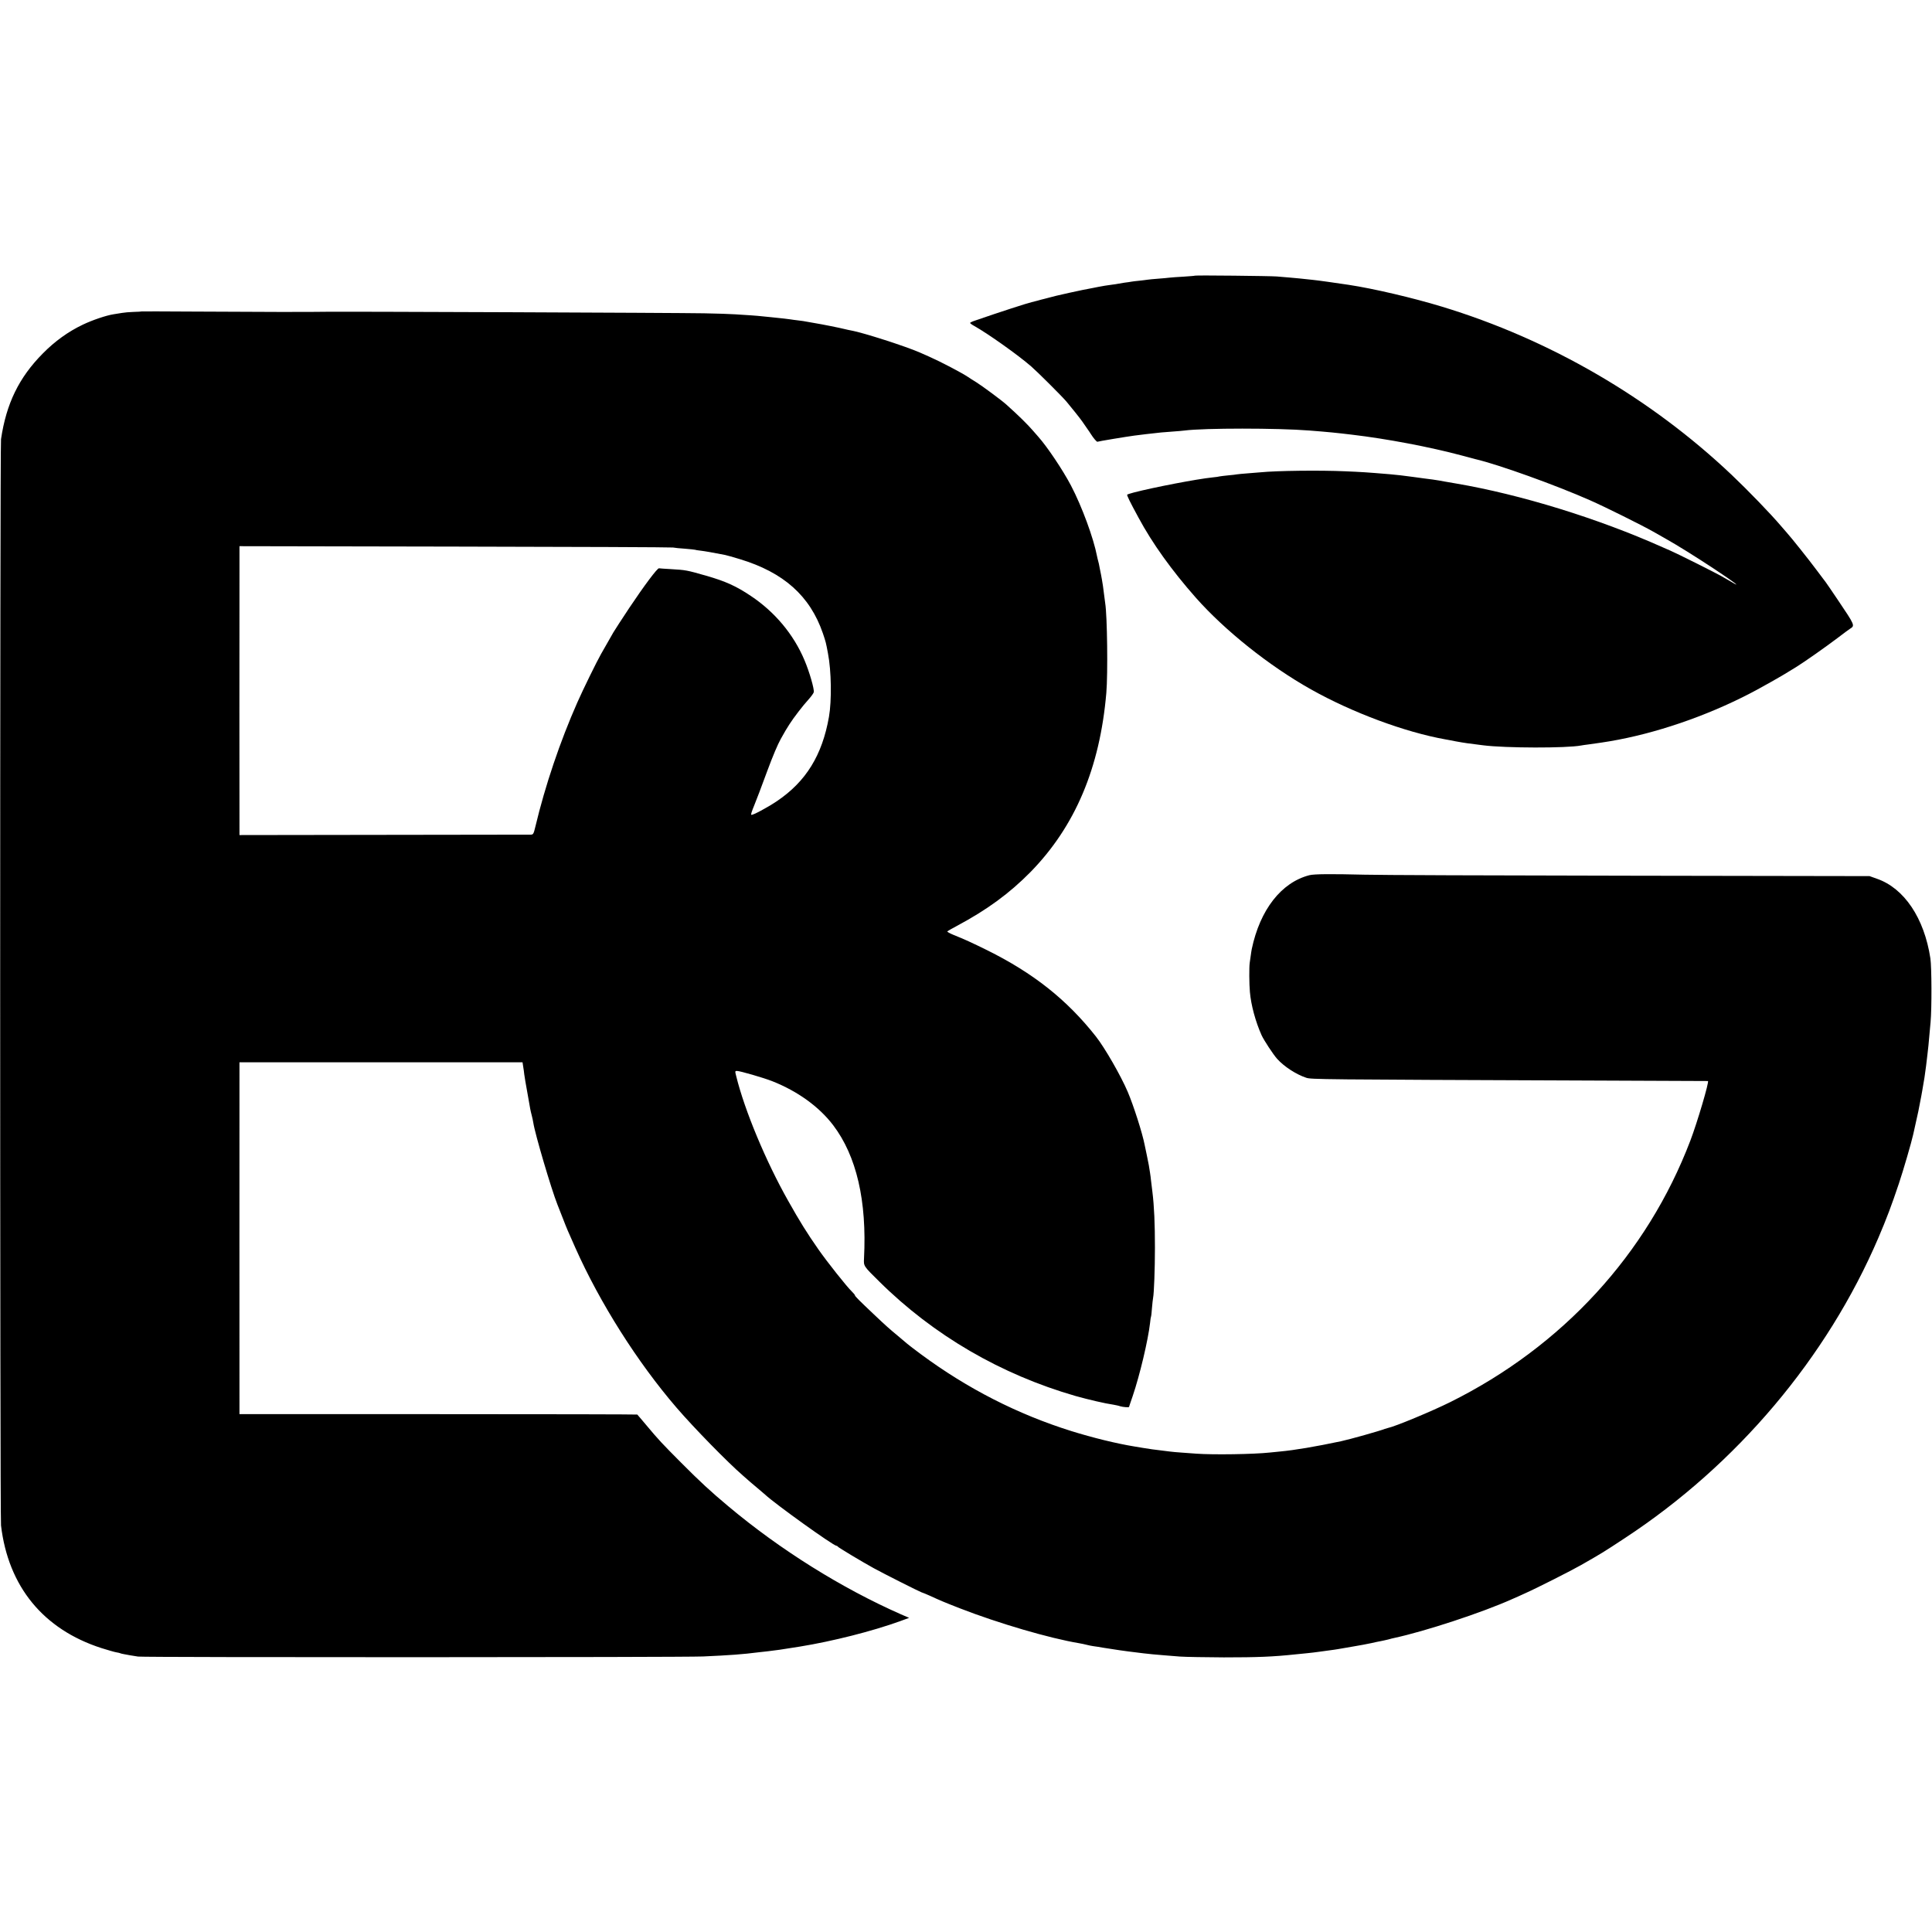
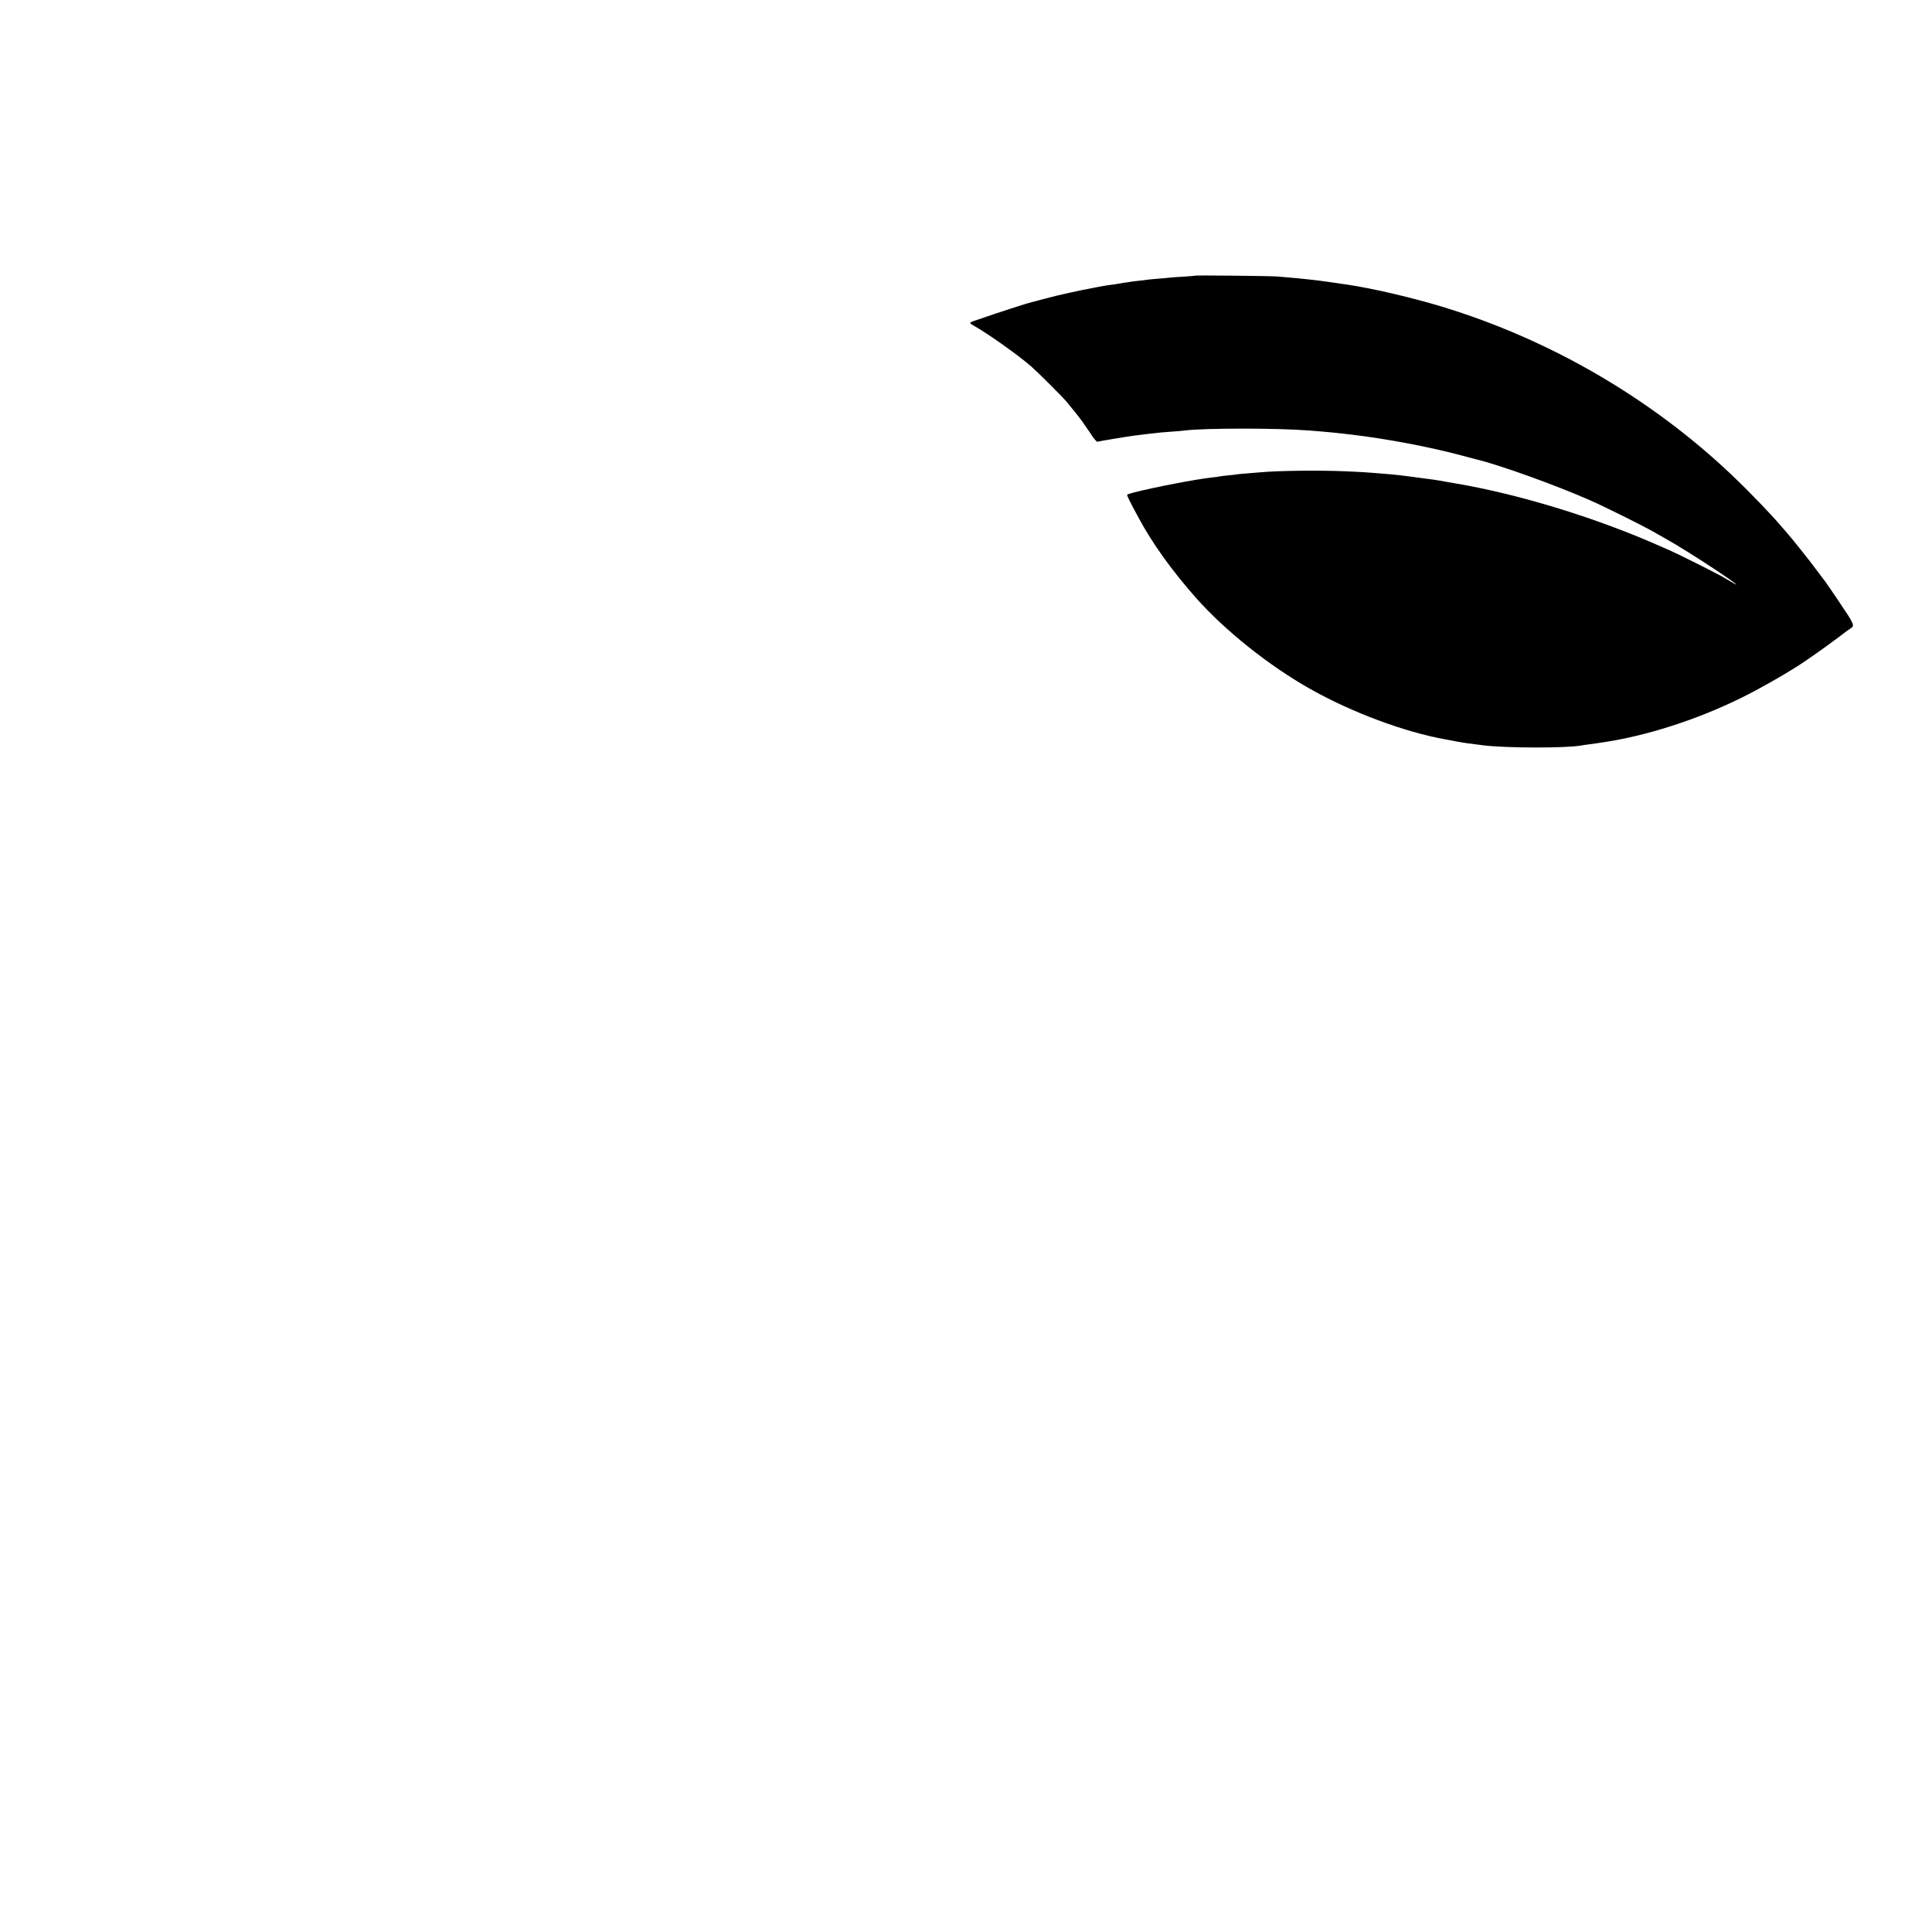
<svg xmlns="http://www.w3.org/2000/svg" version="1.0" width="1896pt" height="1896pt" viewBox="0 0 1896 1896" preserveAspectRatio="xMidYMid meet">
  <g transform="translate(0,1896) scale(0.1,-0.1)" fill="#000000" stroke="none">
    <path d="M11728 16255 c-2 -2 -52 -6 -113 -10 -60 -3 -123 -8 -140 -10 -16 -2 -66 -7 -110 -10 -44 -3 -91 -8 -105 -10 -14 -2 -50 -7 -81 -10 -31 -3 -65 -7 -75 -9 -11 -2 -41 -7 -69 -10 -27 -4 -57 -9 -65 -11 -8 -2 -35 -6 -60 -9 -47 -6 -89 -13 -130 -21 -14 -3 -38 -8 -55 -11 -95 -16 -384 -80 -431 -95 -17 -5 -40 -11 -50 -13 -11 -2 -39 -10 -64 -17 -25 -7 -49 -13 -55 -14 -44 -10 -311 -96 -562 -183 -24 -8 -43 -18 -43 -21 0 -4 19 -18 43 -31 135 -76 428 -284 557 -396 61 -53 298 -289 345 -344 39 -46 136 -167 155 -195 8 -12 29 -42 45 -65 17 -24 35 -50 40 -59 25 -40 59 -80 65 -76 7 4 285 50 360 60 25 3 61 7 80 10 19 3 62 7 95 11 33 3 74 8 90 10 17 2 68 6 115 9 47 3 99 8 115 10 192 25 912 25 1225 0 181 -14 262 -22 420 -41 339 -40 761 -120 1075 -204 66 -18 127 -34 135 -36 227 -53 788 -255 1125 -404 150 -66 513 -247 615 -305 36 -21 90 -51 120 -68 116 -65 293 -175 487 -303 192 -127 272 -189 165 -125 -27 16 -76 44 -108 62 -67 37 -428 218 -489 244 -22 10 -58 26 -80 35 -633 283 -1392 517 -2025 625 -113 19 -139 24 -165 29 -26 5 -99 15 -150 21 -22 3 -71 9 -110 15 -86 12 -165 21 -225 26 -240 20 -276 22 -440 29 -243 11 -670 6 -830 -10 -19 -2 -75 -6 -124 -10 -49 -4 -97 -8 -107 -10 -10 -2 -49 -7 -86 -10 -37 -4 -75 -8 -83 -10 -8 -3 -40 -7 -70 -10 -156 -16 -580 -98 -773 -148 -33 -9 -62 -18 -65 -21 -5 -6 24 -66 111 -226 136 -253 327 -519 562 -785 287 -324 719 -669 1130 -900 406 -228 922 -420 1320 -491 17 -3 62 -11 100 -19 39 -7 90 -16 115 -19 43 -6 60 -8 155 -20 218 -28 820 -29 961 -2 11 2 42 7 69 10 28 4 66 9 85 12 32 4 61 9 130 20 443 75 939 244 1370 467 103 53 323 177 385 217 13 8 45 28 72 44 75 46 297 202 406 285 55 42 110 83 123 91 49 31 49 32 -121 284 -58 87 -111 163 -116 170 -5 6 -46 61 -91 121 -75 101 -252 323 -295 370 -10 11 -33 38 -52 60 -108 127 -323 349 -487 505 -798 756 -1787 1330 -2844 1651 -283 86 -670 177 -915 214 -113 17 -309 45 -355 49 -122 13 -148 16 -220 22 -41 3 -100 8 -130 11 -59 5 -797 13 -802 8z" />
-     <path d="M1386 15903 c-1 -1 -35 -3 -75 -4 -41 -1 -92 -6 -115 -10 -23 -4 -59 -10 -81 -13 -72 -11 -208 -57 -302 -102 -143 -68 -275 -163 -393 -283 -234 -236 -358 -491 -410 -841 -11 -75 -11 -10565 0 -10660 71 -600 415 -1020 986 -1204 61 -19 126 -38 144 -41 18 -3 36 -7 39 -9 3 -2 22 -7 41 -10 19 -3 46 -8 60 -11 14 -3 48 -8 75 -12 70 -9 5332 -8 5545 1 264 12 389 21 545 41 17 2 57 7 90 10 106 13 96 11 315 46 320 52 709 150 988 251 l84 31 -79 34 c-585 258 -1187 634 -1698 1063 -172 144 -274 238 -465 430 -182 183 -217 220 -334 360 -49 58 -90 107 -92 108 -1 2 -880 4 -1953 4 l-1951 0 0 107 c0 154 -1 3073 0 3221 l0 125 1389 0 1389 0 6 -40 c4 -22 9 -58 11 -79 3 -22 8 -53 11 -70 3 -17 14 -80 25 -141 23 -133 24 -140 37 -190 6 -22 13 -56 16 -75 16 -107 177 -652 236 -800 10 -25 35 -88 55 -140 41 -106 41 -105 121 -285 242 -543 610 -1124 993 -1569 171 -199 504 -539 651 -666 35 -30 68 -60 74 -65 6 -6 38 -33 71 -60 33 -28 66 -56 74 -63 93 -88 670 -502 700 -502 5 0 11 -4 13 -8 3 -8 242 -151 353 -212 102 -56 444 -228 467 -236 13 -4 50 -19 83 -34 107 -49 130 -59 296 -124 378 -147 880 -294 1169 -342 38 -7 42 -8 80 -17 14 -4 41 -9 60 -12 19 -2 62 -9 95 -15 75 -13 242 -37 315 -45 30 -4 66 -8 80 -10 31 -4 149 -16 210 -20 25 -2 92 -7 150 -12 58 -4 251 -7 430 -8 331 0 484 6 708 30 28 3 78 8 110 11 31 3 84 9 117 14 33 5 83 12 110 15 28 4 61 8 75 11 14 2 79 13 145 25 66 11 148 26 183 34 34 8 77 17 95 20 17 3 50 11 72 16 22 6 47 13 55 14 303 65 864 249 1160 382 30 13 87 38 125 56 113 50 455 223 551 278 198 113 218 125 429 264 1099 721 1984 1769 2489 2948 82 192 131 323 201 532 45 134 124 407 140 480 2 11 6 29 9 40 5 22 35 158 42 190 10 52 24 123 29 150 3 17 7 39 9 50 3 19 14 84 22 130 8 52 24 175 29 225 3 30 8 71 10 90 2 19 7 69 10 110 4 41 8 95 11 120 12 131 11 541 -2 625 -60 395 -257 688 -524 781 l-73 26 -2376 4 c-1307 2 -2468 6 -2581 10 -329 8 -492 7 -540 -5 -276 -71 -485 -339 -566 -726 -2 -11 -7 -40 -10 -65 -3 -24 -8 -56 -10 -70 -6 -41 -5 -210 2 -285 11 -129 56 -294 115 -425 23 -50 115 -190 152 -231 69 -77 187 -153 286 -186 50 -16 109 -17 2736 -27 660 -2 1203 -5 1206 -5 15 -2 -106 -411 -173 -586 -425 -1114 -1255 -2018 -2356 -2565 -181 -90 -542 -240 -612 -254 -8 -2 -22 -6 -30 -9 -47 -19 -345 -103 -430 -121 -251 -53 -450 -87 -600 -101 -36 -3 -81 -8 -100 -10 -158 -17 -553 -23 -720 -11 -41 3 -109 8 -150 11 -41 3 -91 7 -110 10 -19 3 -55 7 -80 10 -70 8 -120 15 -180 25 -30 5 -71 12 -90 15 -172 28 -409 86 -617 151 -527 165 -1020 417 -1473 752 -63 47 -124 93 -135 103 -11 10 -51 44 -90 76 -86 71 -123 104 -238 213 -147 139 -187 179 -187 188 0 5 -14 21 -31 38 -46 43 -245 294 -327 412 -110 157 -186 279 -297 477 -219 387 -428 889 -510 1223 -13 50 -12 52 7 52 30 0 258 -66 345 -100 251 -99 461 -251 599 -432 230 -303 332 -743 303 -1309 -4 -75 -5 -73 149 -225 534 -529 1195 -913 1927 -1124 128 -36 292 -74 370 -85 22 -4 53 -10 69 -16 27 -8 86 -13 86 -6 0 1 16 50 36 107 70 206 151 549 170 715 3 33 8 63 10 66 2 3 6 41 9 83 4 42 8 87 11 99 9 46 18 280 18 492 0 234 -7 404 -25 550 -6 50 -12 101 -14 115 -1 14 -5 45 -9 70 -4 25 -10 59 -12 75 -3 17 -12 62 -20 100 -8 39 -17 84 -21 100 -21 111 -108 384 -166 520 -68 159 -224 431 -313 544 -285 361 -613 621 -1069 847 -146 72 -218 105 -330 150 -36 15 -63 30 -58 34 4 4 48 29 97 55 295 158 513 318 719 527 438 448 681 1022 744 1758 16 186 9 759 -11 880 -2 14 -7 51 -11 84 -4 32 -9 70 -11 85 -7 47 -14 85 -19 111 -3 14 -7 36 -10 50 -10 53 -14 72 -19 88 -3 9 -7 28 -10 42 -34 178 -148 489 -256 695 -80 152 -234 382 -322 480 -14 17 -36 41 -48 55 -57 66 -140 148 -266 261 -47 42 -235 181 -294 218 -30 18 -66 41 -80 51 -59 40 -269 150 -380 199 -41 18 -84 37 -95 42 -137 60 -557 195 -670 215 -16 3 -46 9 -65 14 -47 12 -221 47 -295 59 -33 6 -69 12 -80 14 -11 3 -47 8 -80 12 -32 4 -67 8 -75 10 -17 3 -94 12 -185 21 -27 2 -68 7 -90 9 -22 3 -74 7 -115 10 -41 2 -111 7 -155 10 -44 3 -181 8 -305 10 -264 5 -3570 18 -3710 15 -122 -3 -700 -2 -1323 2 -269 2 -490 2 -491 1z m5218 -2316 c15 -3 69 -9 120 -12 50 -4 93 -9 96 -10 3 -2 28 -6 55 -9 43 -5 116 -18 240 -42 17 -3 82 -22 145 -41 430 -130 689 -361 815 -727 30 -89 30 -90 50 -196 34 -174 38 -465 10 -625 -66 -376 -225 -634 -509 -826 -96 -65 -245 -144 -253 -135 -5 5 2 27 32 101 17 41 63 161 125 330 54 146 101 257 132 313 39 70 58 103 85 144 42 66 136 188 187 243 25 28 49 60 52 72 7 27 -43 202 -92 316 -106 251 -289 471 -526 629 -143 96 -249 144 -438 198 -192 55 -198 56 -349 65 -57 3 -109 7 -114 8 -16 3 -146 -171 -291 -388 -73 -110 -143 -218 -156 -240 -44 -77 -82 -143 -121 -212 -43 -75 -178 -351 -234 -478 -168 -380 -315 -814 -411 -1217 -17 -71 -21 -78 -44 -79 -14 0 -663 -1 -1442 -2 l-1418 -2 0 65 c-1 88 -1 2191 0 2512 l0 258 2113 -4 c1161 -2 2125 -6 2141 -9z" />
  </g>
</svg>